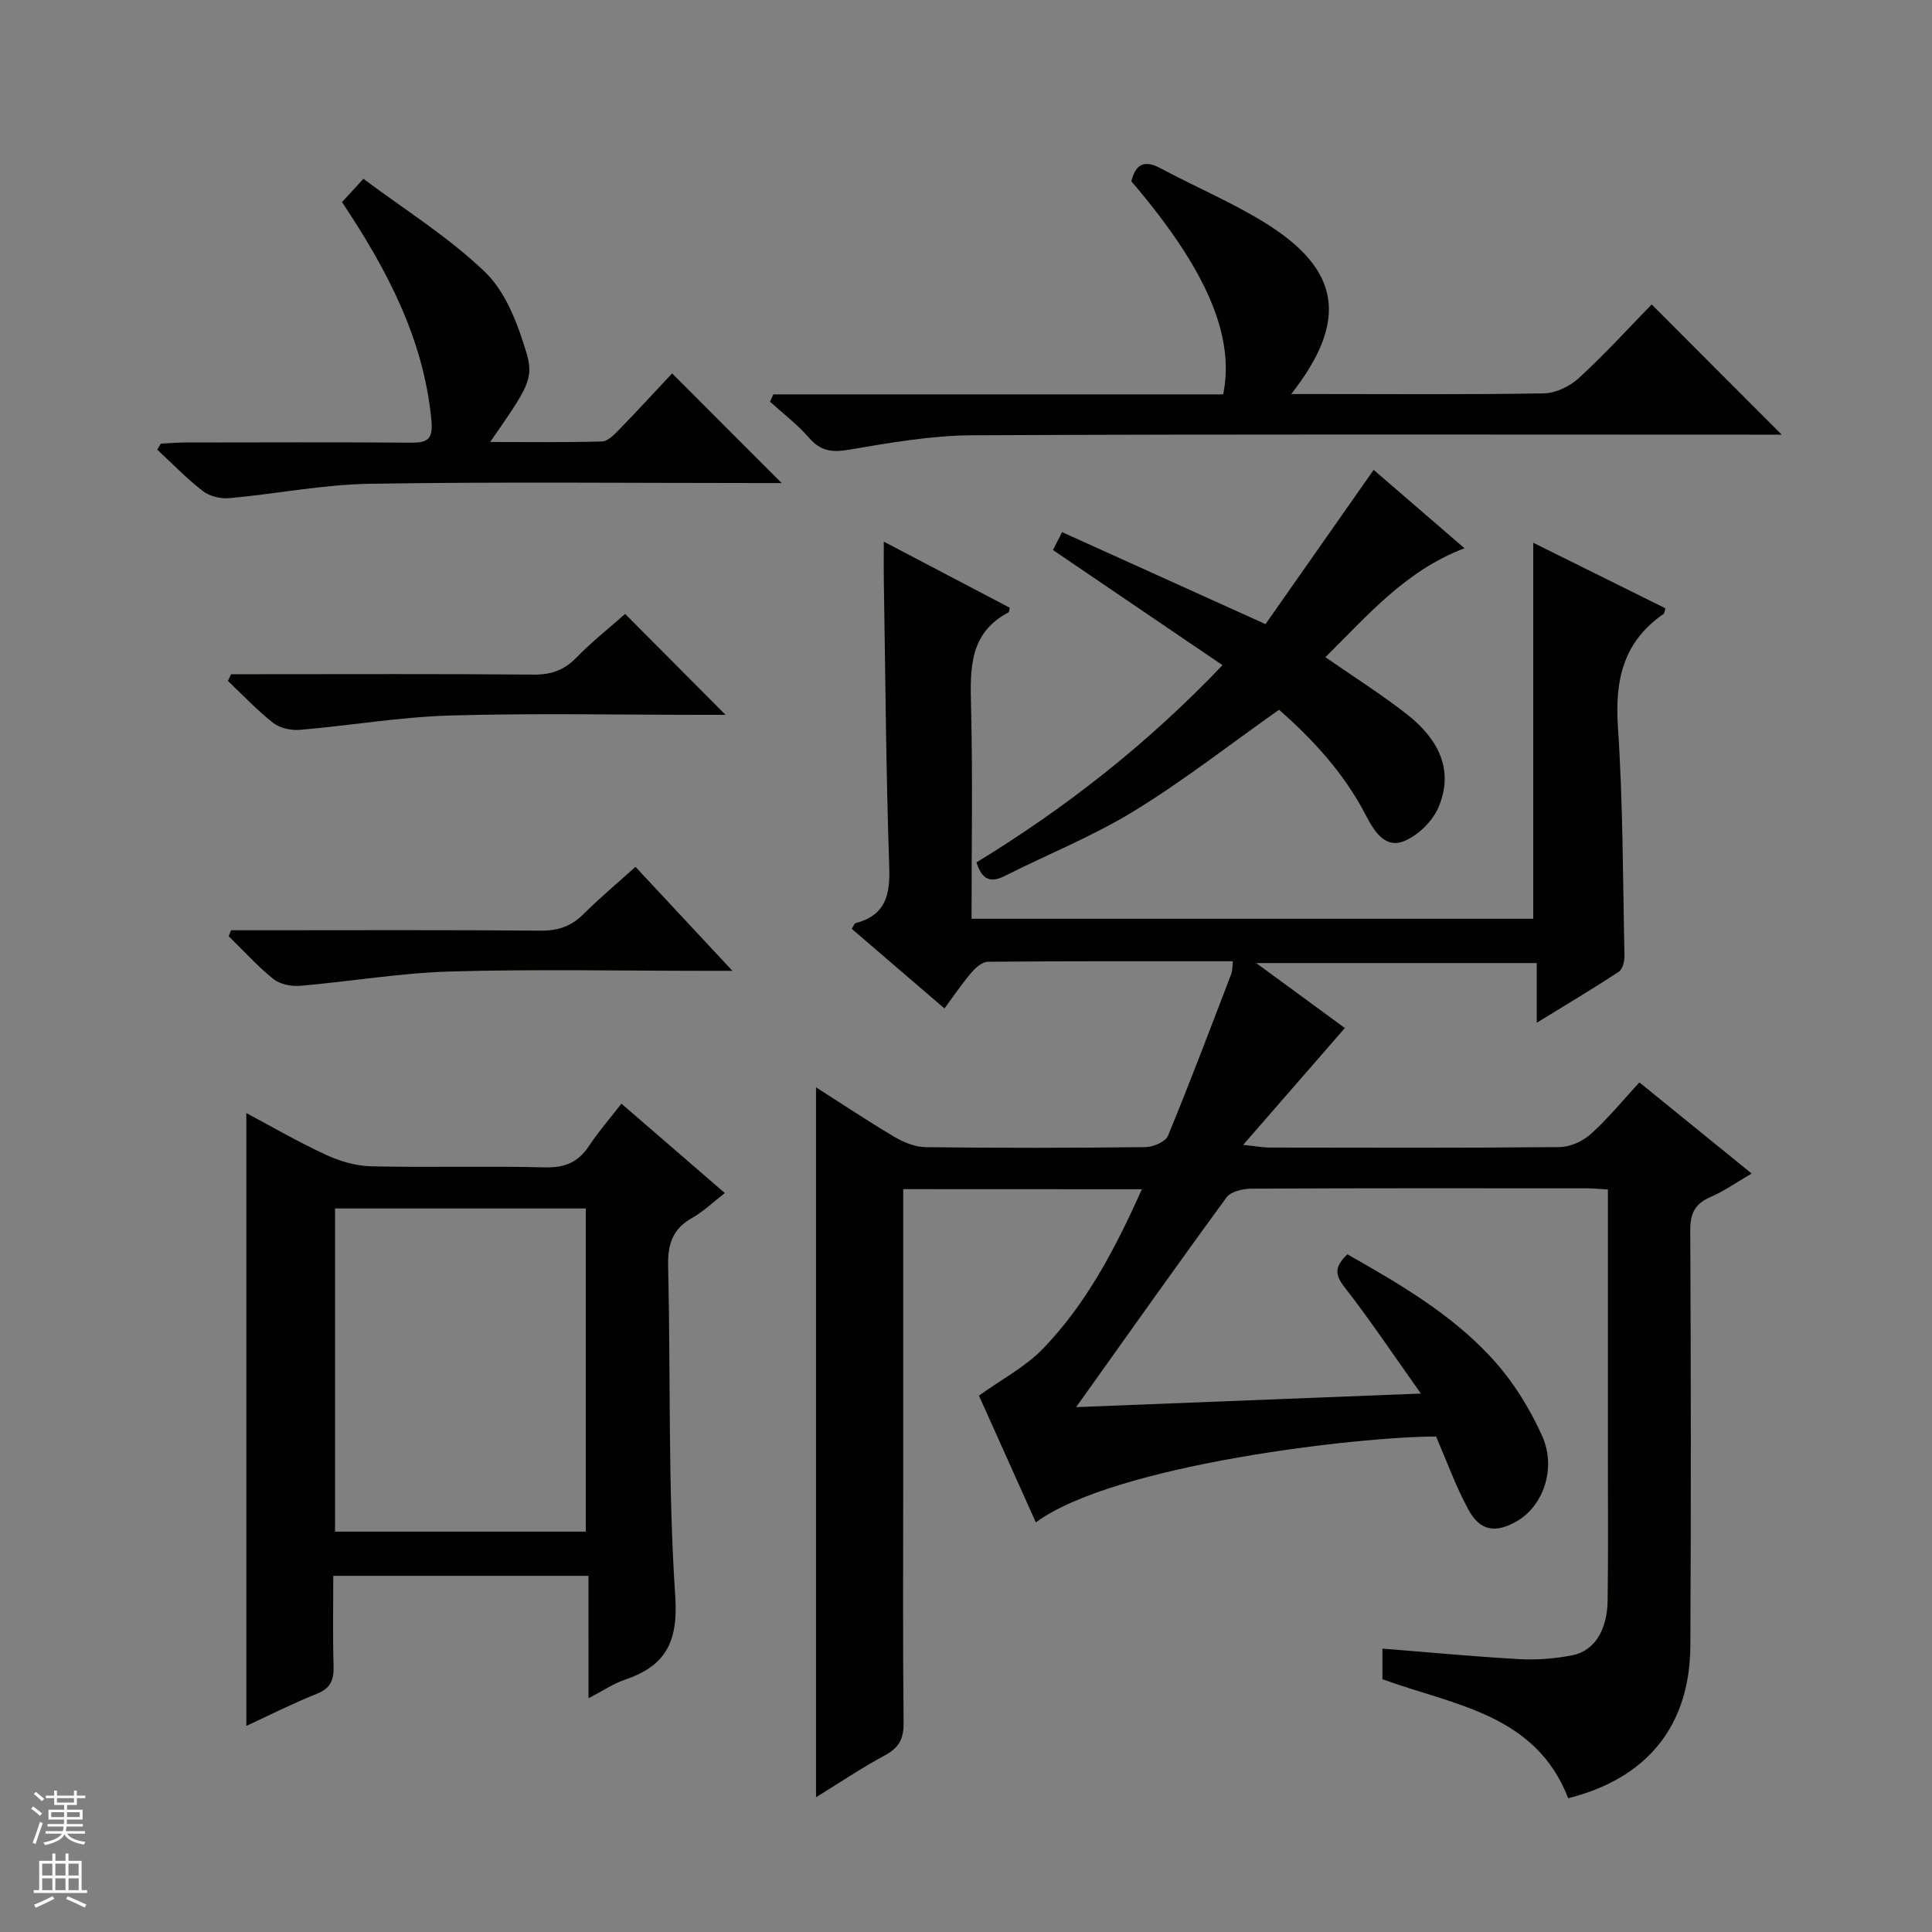
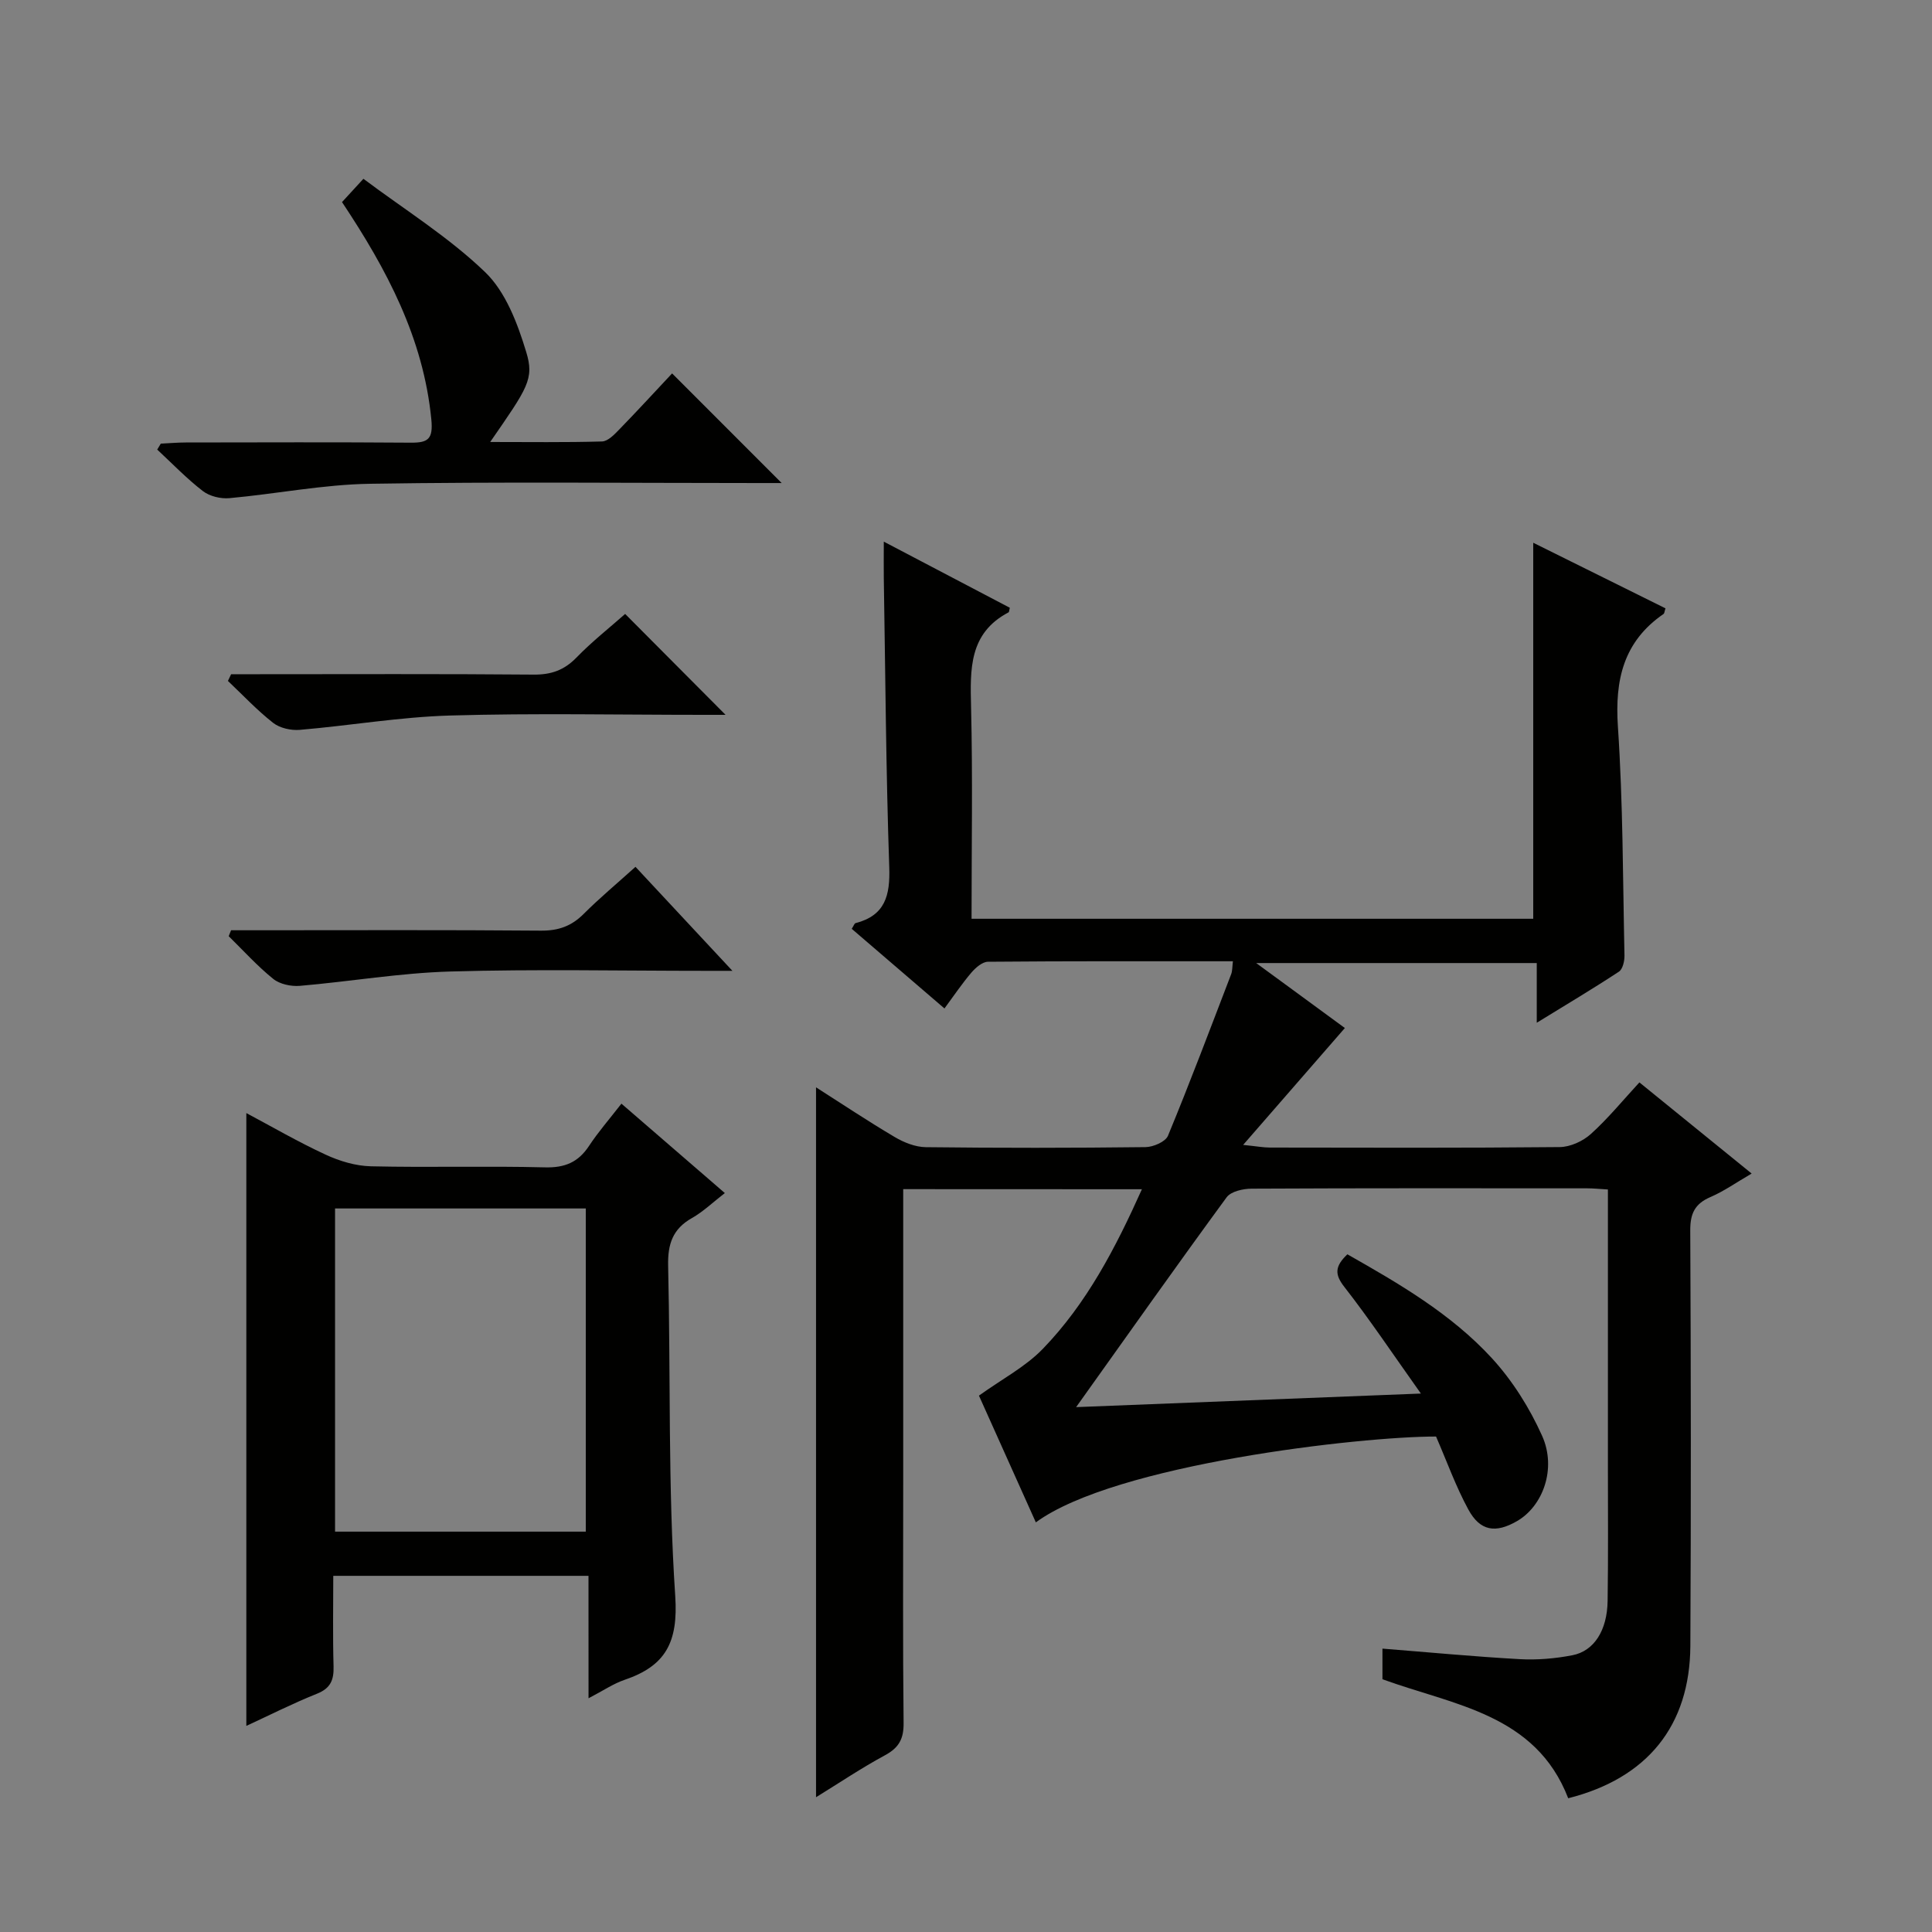
<svg xmlns="http://www.w3.org/2000/svg" enable-background="new 0 0 400 400" viewBox="0 0 400 400">
  <rect x="0" y="0" width="400" height="400" fill="#808080" stroke="none" />
  <g fill="#010100">
    <path d="m187 246.2v61.01c0 16.5-.1 33 .08 49.49.04 3.27-.93 5.12-3.82 6.69-4.94 2.67-9.62 5.82-14.31 8.71 0-49.08 0-97.88 0-146.98 5.21 3.32 10.66 6.96 16.29 10.29 1.91 1.13 4.26 2.07 6.43 2.1 15.16.18 30.33.17 45.49-.01 1.61-.02 4.15-1.11 4.66-2.36 4.57-11.05 8.78-22.25 13.07-33.42.28-.72.23-1.56.37-2.7-17.08 0-33.9-.05-50.71.1-1.16.01-2.55 1.22-3.42 2.23-1.94 2.27-3.61 4.76-5.59 7.44-6.51-5.59-12.87-11.06-19.2-16.49.44-.68.56-1.11.78-1.17 6.14-1.59 7.19-5.71 6.99-11.57-.68-19.96-.8-39.95-1.13-59.92-.03-2.15 0-4.3 0-7.5 9.13 4.79 17.67 9.27 26.09 13.69-.16.66-.15.89-.24.94-8.24 4.32-7.97 11.78-7.78 19.63.35 14.47.1 28.96.1 43.82h116.29c0-25.7 0-51.41 0-77.85 9.18 4.55 18.29 9.08 27.38 13.58-.21.62-.21 1.04-.41 1.17-8.29 5.71-10.09 13.63-9.44 23.32 1.06 15.76 1.02 31.59 1.36 47.4.02 1.13-.36 2.82-1.16 3.34-5.37 3.53-10.9 6.82-17 10.57 0-4.5 0-8.24 0-12.36-19.27 0-38.15 0-58.09 0 6.7 4.91 12.75 9.34 18.36 13.45-6.76 7.76-13.44 15.45-21.06 24.2 2.86.29 4.21.55 5.55.55 20 .03 40 .1 59.99-.1 2.18-.02 4.79-1.21 6.44-2.7 3.55-3.2 6.61-6.95 10.06-10.69 8.06 6.54 15.37 12.48 23.24 18.87-3.16 1.83-5.72 3.66-8.54 4.87-3.23 1.39-4.19 3.43-4.17 6.91.14 28.66.17 57.33.02 85.99-.09 16.57-8.91 27.43-25.29 31.57-6.75-17.48-23.7-19.26-38.46-24.64 0-2.09 0-4.2 0-6.34 9.64.76 19.03 1.66 28.43 2.18 3.62.2 7.34-.12 10.9-.81 4.5-.87 7.2-5.16 7.29-11.24.14-9.33.06-18.66.06-28 0-17.16 0-34.33 0-51.49 0-1.79 0-3.59 0-5.7-1.71-.1-2.99-.24-4.28-.24-23.16-.01-46.33-.05-69.49.07-1.76.01-4.27.56-5.17 1.79-10.22 13.94-20.19 28.06-31.16 43.44 24.17-.95 47.02-1.85 71.38-2.81-5.8-8.16-10.57-15.31-15.85-22.08-1.99-2.55-2.03-4.21.63-6.75 10.63 6.03 21.43 12.28 29.9 21.49 4.28 4.66 7.84 10.33 10.43 16.12 3.03 6.79.14 14.55-5.21 17.63-4.43 2.56-7.64 2.09-10.08-2.41-2.6-4.78-4.45-9.97-6.68-15.1-15.5-.03-66.46 5.73-82.86 17.77-4.15-9.25-8.28-18.44-11.78-26.24 4.76-3.42 9.61-5.95 13.22-9.68 9.09-9.4 15.06-20.88 20.52-33.05-16.63-.02-32.74-.02-49.42-.02z" />
    <path d="m121.84 326.26c-17.89 0-34.99 0-52.84 0 0 6.2-.12 12.46.06 18.71.08 2.83-.59 4.56-3.44 5.7-5.07 2.03-9.96 4.51-14.62 6.66 0-42.31 0-84.49 0-126.88 5.16 2.74 10.65 5.94 16.4 8.6 2.9 1.35 6.25 2.35 9.41 2.42 11.99.28 24-.09 35.99.22 4.13.11 6.91-1.04 9.15-4.44 1.91-2.9 4.22-5.54 6.71-8.75 7.05 6.09 13.92 12.03 21.41 18.51-2.47 1.91-4.47 3.85-6.82 5.18-3.99 2.25-5.02 5.41-4.92 9.86.53 22.8-.05 45.67 1.47 68.39.64 9.61-2.01 14.47-10.48 17.35-2.3.78-4.38 2.21-7.47 3.82-.01-8.81-.01-16.95-.01-25.35zm-52.47-76.06v66.91h51.91c0-22.56 0-44.64 0-66.91-17.41 0-34.5 0-51.91 0z" />
-     <path d="m160.11 81.65h93.14c2.48-12.21-3.61-26.11-19.02-44.12.87-3.47 2.62-4.54 6.07-2.68 7.18 3.85 14.76 7.03 21.66 11.31 15.6 9.69 17.28 20.22 5.38 35.42h5.28c15.67 0 31.33.14 47-.14 2.46-.04 5.39-1.44 7.25-3.15 5.38-4.94 10.31-10.36 15.09-15.26 9.14 9.15 17.9 17.92 26.92 26.96-1.58 0-3.32 0-5.07 0-54.16 0-108.33-.13-162.49.13-8.56.04-17.17 1.57-25.65 3-3.52.6-5.83.23-8.2-2.51s-5.33-4.97-8.04-7.43c.23-.5.45-1.02.68-1.53z" />
-     <path d="m218.01 113.88c.39-.78.96-1.89 1.88-3.71 13.83 6.26 27.42 12.4 42.12 19.05 7.21-10.28 14.68-20.94 22.39-31.94 5.72 4.94 12.19 10.51 18.81 16.23-12.22 4.62-20.1 13.97-28.8 22.55 5.87 4.08 11.58 7.68 16.87 11.82 6.22 4.87 9.9 11.25 6.58 19.18-1.23 2.95-4.33 6-7.3 7.14-3.88 1.48-6.13-2.23-7.77-5.4-4.51-8.7-10.98-15.73-17.98-21.85-10.22 7.21-19.8 14.71-30.1 21.02-8.44 5.17-17.77 8.89-26.65 13.37-2.91 1.47-4.72.91-5.89-2.79 18.27-11.16 35.21-24.34 50.94-40.83-11.79-8.01-23.12-15.71-35.1-23.84z" />
    <path d="m101.49 91.51c7.99 0 15.58.11 23.16-.11 1.22-.04 2.55-1.44 3.55-2.47 3.82-3.93 7.53-7.97 10.95-11.62 7.84 7.84 15.08 15.09 22.69 22.7-1.39 0-3.05 0-4.72 0-26.83 0-53.67-.28-80.49.15-9.73.15-19.42 2.1-29.15 2.98-1.79.16-4.08-.39-5.48-1.47-3.36-2.59-6.33-5.69-9.45-8.59.25-.41.49-.82.74-1.23 1.74-.08 3.47-.24 5.21-.24 15.5-.02 31-.08 46.5.04 3.64.03 4.7-.72 4.3-4.83-1.64-16.8-9.21-31.04-18.49-44.98 1.25-1.36 2.44-2.65 4.43-4.82 8.55 6.4 17.66 12.06 25.22 19.34 4.23 4.08 6.69 10.59 8.47 16.46 1.75 5.67.3 7.48-7.44 18.69z" />
    <path d="m131.57 179.47c6.65 7.13 12.88 13.81 20.07 21.53-2.49 0-3.98 0-5.46 0-17.66 0-35.32-.37-52.96.14-10.4.3-20.75 2.08-31.14 2.97-1.81.15-4.15-.34-5.51-1.44-3.3-2.66-6.18-5.86-9.22-8.84.16-.41.33-.82.49-1.23h5.18c19.65 0 39.31-.09 58.96.08 3.63.03 6.33-.93 8.86-3.46 3.29-3.29 6.87-6.27 10.73-9.75z" />
    <path d="m129.43 127.11c7.12 7.16 13.87 13.93 20.79 20.89-1.4 0-2.99 0-4.58 0-17.49 0-34.98-.37-52.45.14-10.39.3-20.74 2.09-31.13 2.97-1.81.15-4.12-.36-5.51-1.45-3.34-2.62-6.27-5.75-9.36-8.68.22-.46.44-.92.66-1.39h5.19c19.15 0 38.3-.09 57.45.08 3.61.03 6.29-.9 8.83-3.5 3.22-3.32 6.89-6.21 10.11-9.06z" />
  </g>
-   <path d="m6.45 374.46.42-.45c.65.47 1.27.95 1.85 1.44l-.45.49c-.66-.56-1.26-1.06-1.83-1.48m.93 7.33-.63-.26c.55-1.36 1.05-2.8 1.52-4.33.19.1.38.19.59.27-.46 1.29-.95 2.73-1.48 4.32m-.38-10.38.44-.42c.43.34 1.01.82 1.74 1.44l-.49.49c-.53-.51-1.09-1.01-1.69-1.51m2.5.35h1.72v-1.04h.59v1.04h3.52v-1.04h.59v1.04h1.75v.53h-1.75v1.42h-2.03v.97h3.22v2.03h-3.24c0 .35-.01.66-.03.93h3.32v.53h-3.37c-.03.27-.08.58-.15.94h3.96v.53h-3.71c.67.92 1.93 1.48 3.79 1.68-.13.24-.23.44-.29.59-2.13-.38-3.48-1.08-4.04-2.12-.43.97-1.77 1.72-4.03 2.23-.09-.19-.2-.37-.33-.55 2.1-.42 3.37-1.03 3.81-1.83h-3.36v-.53h3.58c.08-.29.13-.61.16-.94h-3.33v-.53h3.39c.02-.27.04-.58.04-.93h-3.23v-2.03h3.25v-.97h-2.07v-1.42h-1.73zm1.12 3.44v1h2.65c.01-.3.02-.44.01-.4v-.25-.35zm1.19-2h3.52v-.91h-3.52zm4.71 2h-2.63v.59c0 .15-.01.28-.01.4h2.64z" fill="#fafafc" />
-   <path d="m13.55 383.74h.63v1.52h2.72v6.07h1.13v.6h-11.05v-.6h1.13v-6.07h2.73v-1.52h.63v1.52h2.1v-1.52zm-2.68 8.83.38.56c-1.24.63-2.53 1.25-3.85 1.85-.1-.21-.21-.42-.34-.63 1.36-.55 2.63-1.15 3.81-1.78m-2.13-4.27h2.1v-2.45h-2.1zm0 3.04h2.1v-2.46h-2.1zm2.72-3.04h2.1v-2.45h-2.1zm0 3.04h2.1v-2.46h-2.1zm6.07 3.6c-1.41-.71-2.7-1.3-3.86-1.78l.35-.56c1.45.62 2.75 1.19 3.88 1.72zm-1.25-9.09h-2.1v2.45h2.1zm-2.09 5.49h2.1v-2.46h-2.1z" fill="#fafafc" />
</svg>